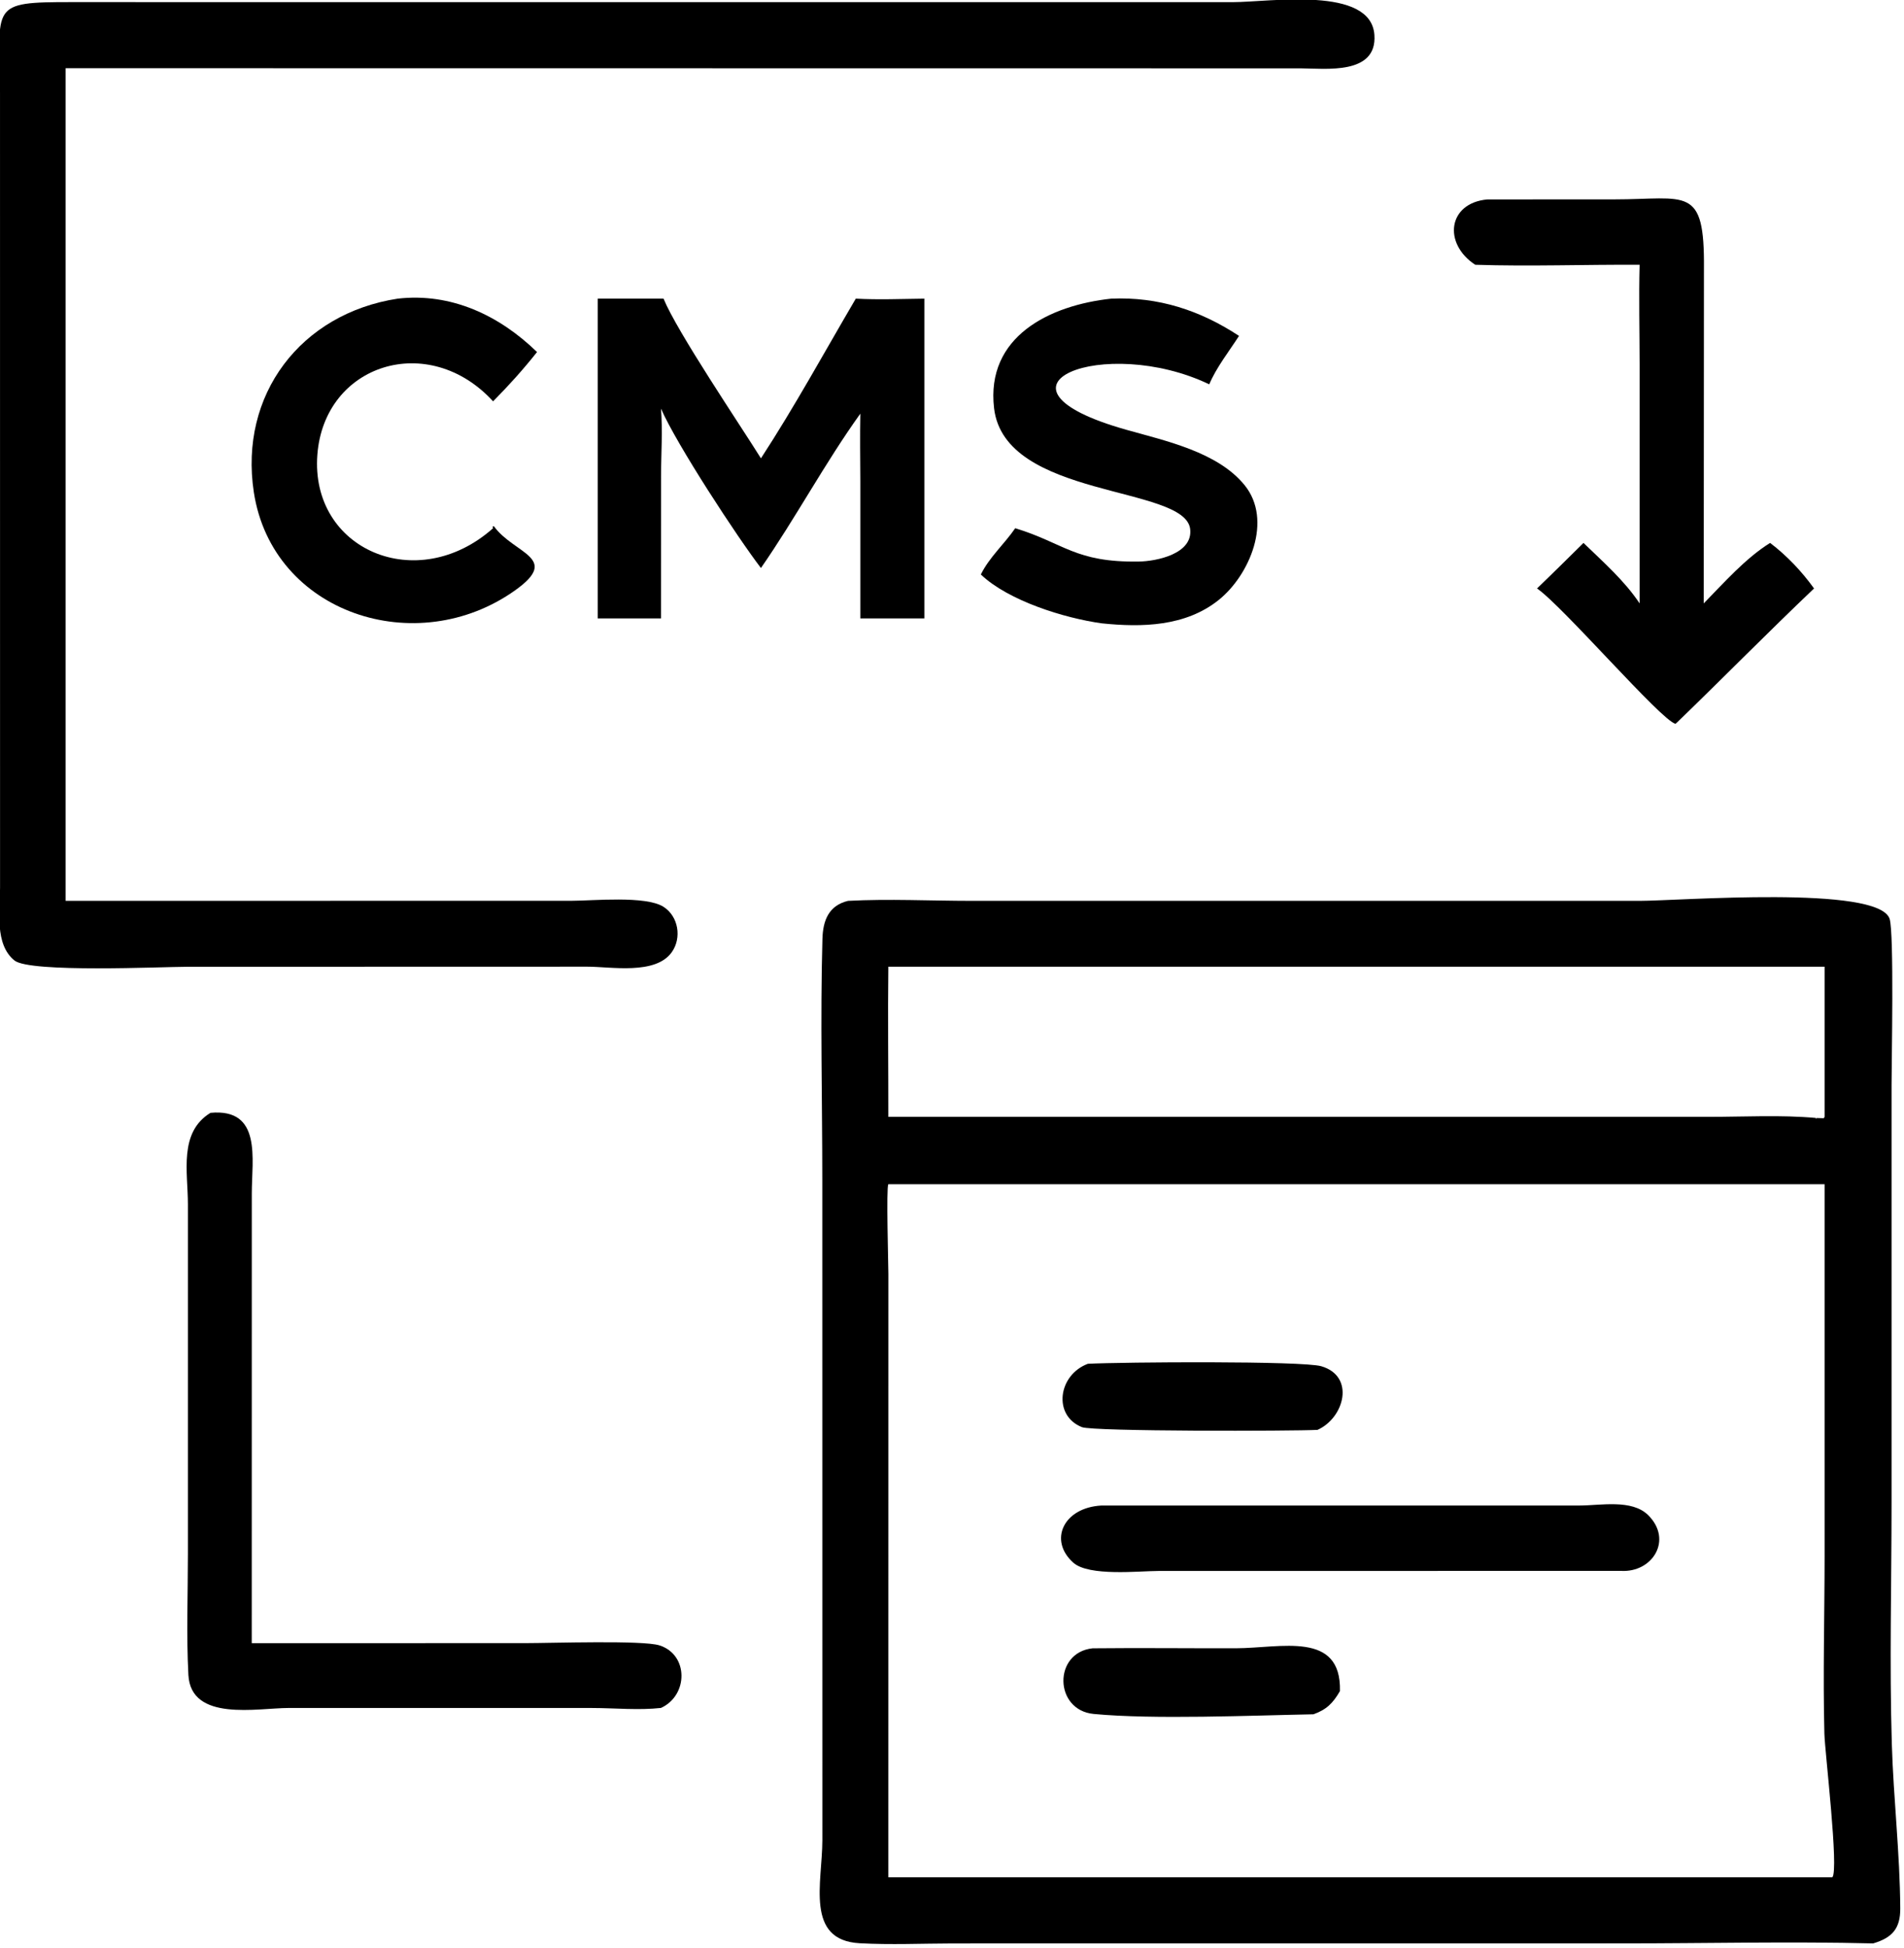
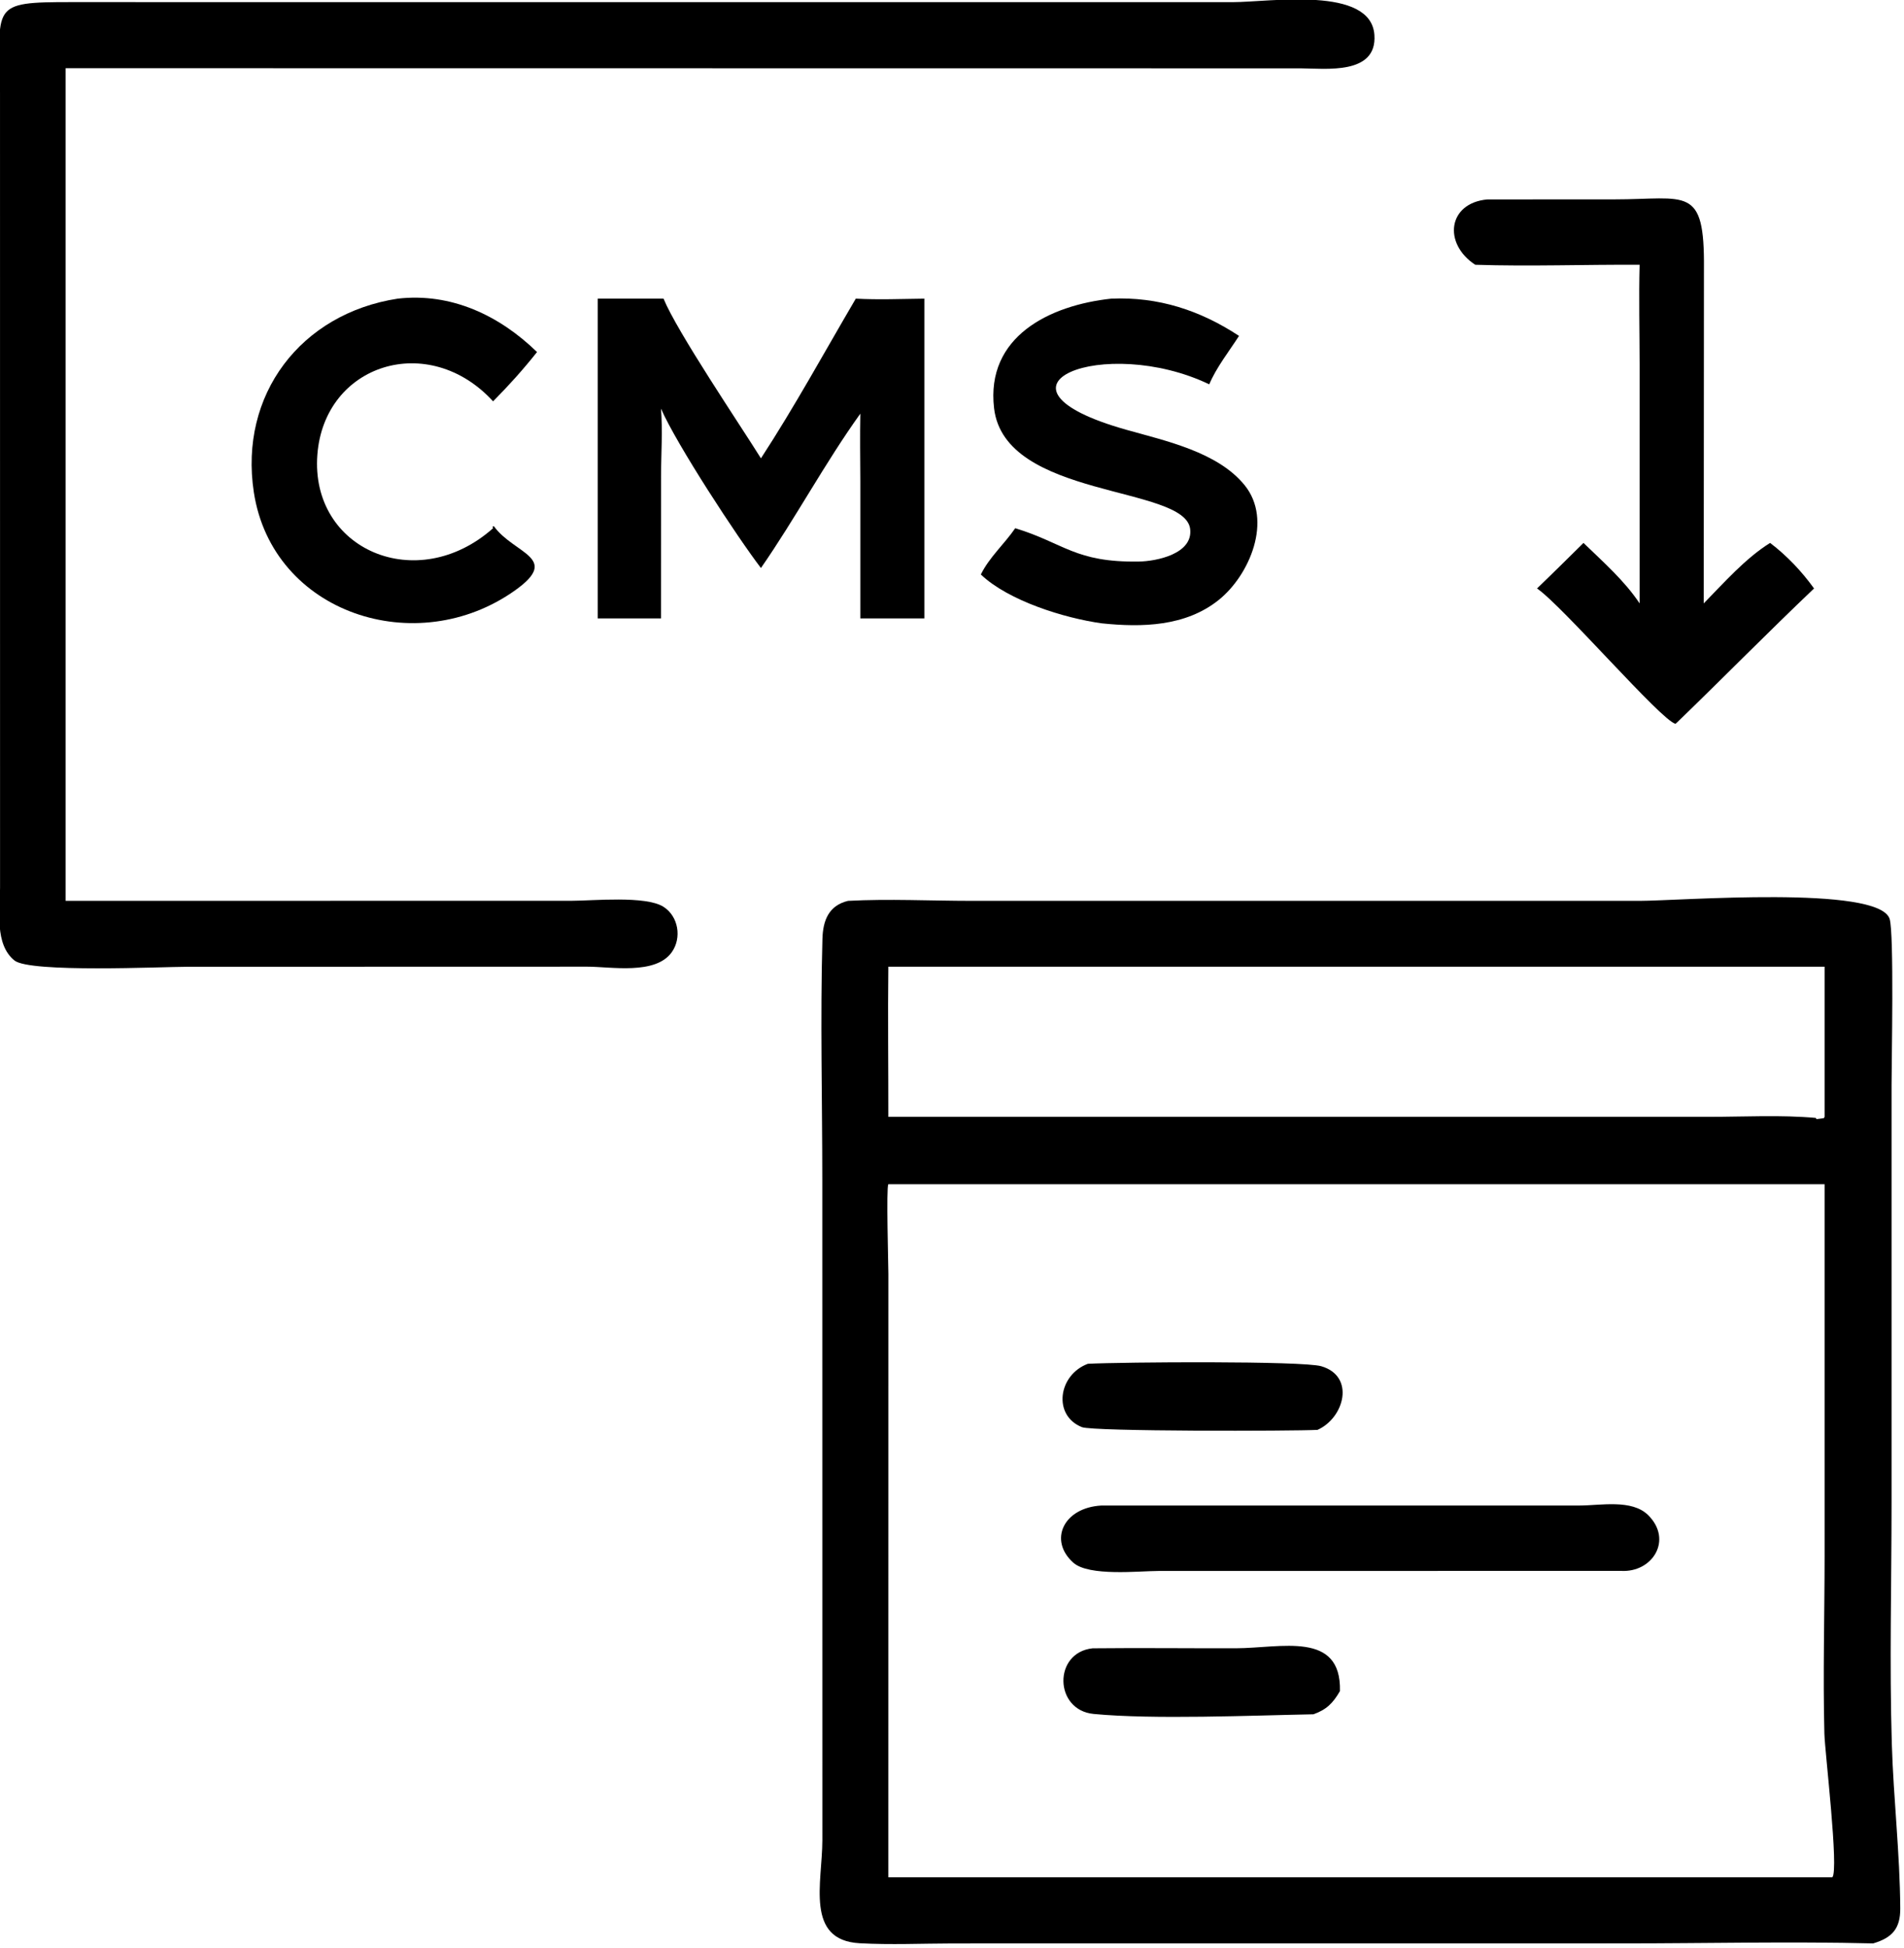
<svg xmlns="http://www.w3.org/2000/svg" viewBox="18.06 15.74 84.31 86.22">
  <path transform="scale(0.234 0.234)" d="M89.601 237.684L185.389 237.67C189.393 237.668 199.329 236.674 202.707 238.795C205.563 240.588 206.238 244.684 204.292 247.41C201.206 251.733 192.809 250.138 188.334 250.137L112.549 250.157C107.898 250.158 82.844 251.33 79.918 248.967C76.119 245.9 77.191 239.562 77.189 235.243L77.182 84.783C77.083 68.171 75.058 67.651 90.771 67.662L164.604 67.673L310.471 67.67C317.419 67.663 336.608 64.535 337.261 73.871C337.793 81.486 328.027 80.222 323.305 80.196L89.601 80.169L89.601 203.791L89.601 237.684Z" />
  <path transform="scale(0.234 0.234)" d="M356.341 117.354C350.2 113.324 351.16 105.673 358.623 104.994L382.599 104.985C396.437 104.985 399.768 102.189 399.621 118.145L399.581 181.415C403.413 177.5 407.49 172.869 412.141 169.972C415.327 172.394 418.121 175.348 420.457 178.588C411.754 186.86 403.322 195.443 394.681 203.791L394.238 204.192C391.544 203.59 372.887 181.905 368.033 178.588C370.995 175.748 373.906 172.854 376.828 169.972C380.537 173.568 384.577 177.097 387.449 181.415L387.451 136.351C387.447 130.026 387.281 123.675 387.449 117.354C377.101 117.294 366.675 117.691 356.341 117.354Z" />
  <path transform="scale(0.234 0.234)" d="M170.488 167.19L170.388 166.858L170.641 166.811C174.427 172.073 183.347 172.73 174.71 178.903C156.041 192.245 128.722 183.334 125.212 160.376C122.391 141.926 134.106 126.576 152.434 123.763C162.548 122.606 171.665 126.921 178.804 133.862C176.191 137.161 173.45 140.201 170.488 143.185C158.273 129.868 138.553 136.102 137.236 153.27C135.856 171.244 156.106 179.97 170.488 167.19Z" />
  <path transform="scale(0.234 0.234)" d="M190.284 184.255L190.284 123.763L202.742 123.763C205.345 130.094 217.188 147.575 221.175 153.972C227.544 144.201 233.218 133.825 239.122 123.763C243.389 123.994 247.82 123.817 252.099 123.763L252.099 184.255L239.983 184.255L239.983 158.22C239.958 153.987 239.904 149.752 239.983 145.519C233.257 154.89 227.768 165.216 221.175 174.719C216.78 169.003 205.191 151.312 202.26 144.562C202.597 148.718 202.276 153.14 202.273 157.322L202.26 184.255L190.284 184.255Z" />
  <path transform="scale(0.234 0.234)" d="M269.294 167.19C278.6 170.028 280.586 173.684 292.68 173.499C295.995 173.449 302.975 172.06 302.395 167.327C301.377 159.037 267.3 161.674 265.29 144.492C263.702 130.919 275.81 125.018 287.456 123.763C296.361 123.376 304.275 125.961 311.644 130.809C309.773 133.708 307.337 136.804 306.011 139.972C286.237 130.5 261.087 140.316 290.3 148.563C297.803 150.682 307.617 152.774 312.706 159.058C318.059 165.669 313.645 176.07 307.811 180.755C301.543 185.789 293.274 185.981 285.633 185.181C278.621 184.201 268.026 180.938 262.787 175.943C264.405 172.666 267.236 170.184 269.294 167.19Z" />
-   <path transform="scale(0.234 0.234)" d="M431.638 434.913C415.96 434.523 400.169 434.908 384.482 434.909L257.487 434.919C251.653 434.93 245.677 435.203 239.858 434.88C229.487 434.306 232.786 423.388 232.796 415.419L232.784 290.268C232.784 275.167 232.39 259.949 232.811 244.862C232.907 241.39 234.007 238.559 237.664 237.684C245.36 237.278 253.313 237.681 261.032 237.684L387.432 237.686C394.925 237.685 432.645 234.678 434.754 241.082C435.624 243.723 435.125 268.312 435.125 272.459L435.124 351.572C435.125 366.743 434.716 382.035 435.175 397.188C435.489 407.543 436.708 417.933 436.771 428.292C436.794 432.085 435.263 433.841 431.638 434.913ZM245.281 250.147C245.172 259.611 245.294 269.082 245.281 278.548L400.622 278.546C407.28 278.548 414.178 278.155 420.797 278.754L420.918 278.982L420.911 278.769L422.293 278.807L422.451 278.548L422.451 250.147L245.281 250.147ZM245.281 291.294C244.861 291.838 245.29 306.637 245.29 308.254L245.281 422.406L423.918 422.406C425.186 421.004 422.502 398.686 422.414 395.244C422.127 384.059 422.452 372.766 422.453 361.57L422.451 291.294L245.281 291.294Z" />
-   <path transform="scale(0.234 0.234)" d="M202.26 390.365C198.079 390.834 193.464 390.384 189.235 390.376L131.816 390.372C125.895 390.377 113.303 393.048 112.829 384.108C112.43 376.575 112.738 368.894 112.736 361.341L112.738 295.08C112.741 289.014 110.959 281.489 117.009 277.787C126.792 276.877 124.829 286.556 124.828 293.011L124.819 378.114L176.708 378.103C181.658 378.1 198.787 377.528 201.957 378.526C207.507 380.275 207.448 387.989 202.26 390.365Z" />
+   <path transform="scale(0.234 0.234)" d="M431.638 434.913C415.96 434.523 400.169 434.908 384.482 434.909L257.487 434.919C251.653 434.93 245.677 435.203 239.858 434.88C229.487 434.306 232.786 423.388 232.796 415.419L232.784 290.268C232.784 275.167 232.39 259.949 232.811 244.862C232.907 241.39 234.007 238.559 237.664 237.684C245.36 237.278 253.313 237.681 261.032 237.684L387.432 237.686C394.925 237.685 432.645 234.678 434.754 241.082C435.624 243.723 435.125 268.312 435.125 272.459L435.124 351.572C435.125 366.743 434.716 382.035 435.175 397.188C435.489 407.543 436.708 417.933 436.771 428.292C436.794 432.085 435.263 433.841 431.638 434.913ZM245.281 250.147C245.172 259.611 245.294 269.082 245.281 278.548L400.622 278.546C407.28 278.548 414.178 278.155 420.797 278.754L420.918 278.982L422.293 278.807L422.451 278.548L422.451 250.147L245.281 250.147ZM245.281 291.294C244.861 291.838 245.29 306.637 245.29 308.254L245.281 422.406L423.918 422.406C425.186 421.004 422.502 398.686 422.414 395.244C422.127 384.059 422.452 372.766 422.453 361.57L422.451 291.294L245.281 291.294Z" />
  <path transform="scale(0.234 0.234)" d="M326.495 337.763C322.035 338.01 284.015 338.083 281.912 337.245C276.365 335.036 277.411 327.355 283.043 325.263C289.68 324.924 323.64 324.691 327.201 325.723C333.655 327.592 331.611 335.474 326.495 337.763Z" />
  <path transform="scale(0.234 0.234)" d="M383.93 364.44L296.464 364.451C292.74 364.459 283.241 365.526 280.281 362.884C275.553 358.665 278.41 352.452 285.633 352.072L376.128 352.071C380.025 352.069 385.973 350.83 389.064 353.891C393.777 358.556 389.909 364.784 383.93 364.44Z" />
  <path transform="scale(0.234 0.234)" d="M325.733 391.566C314.079 391.787 295.459 392.587 284.132 391.502C276.634 390.783 276.445 379.876 283.94 379.083C292.981 378.986 302.029 379.097 311.071 379.075C319.576 379.055 331.021 375.739 330.741 387.178C329.426 389.447 328.228 390.671 325.733 391.566Z" />
</svg>